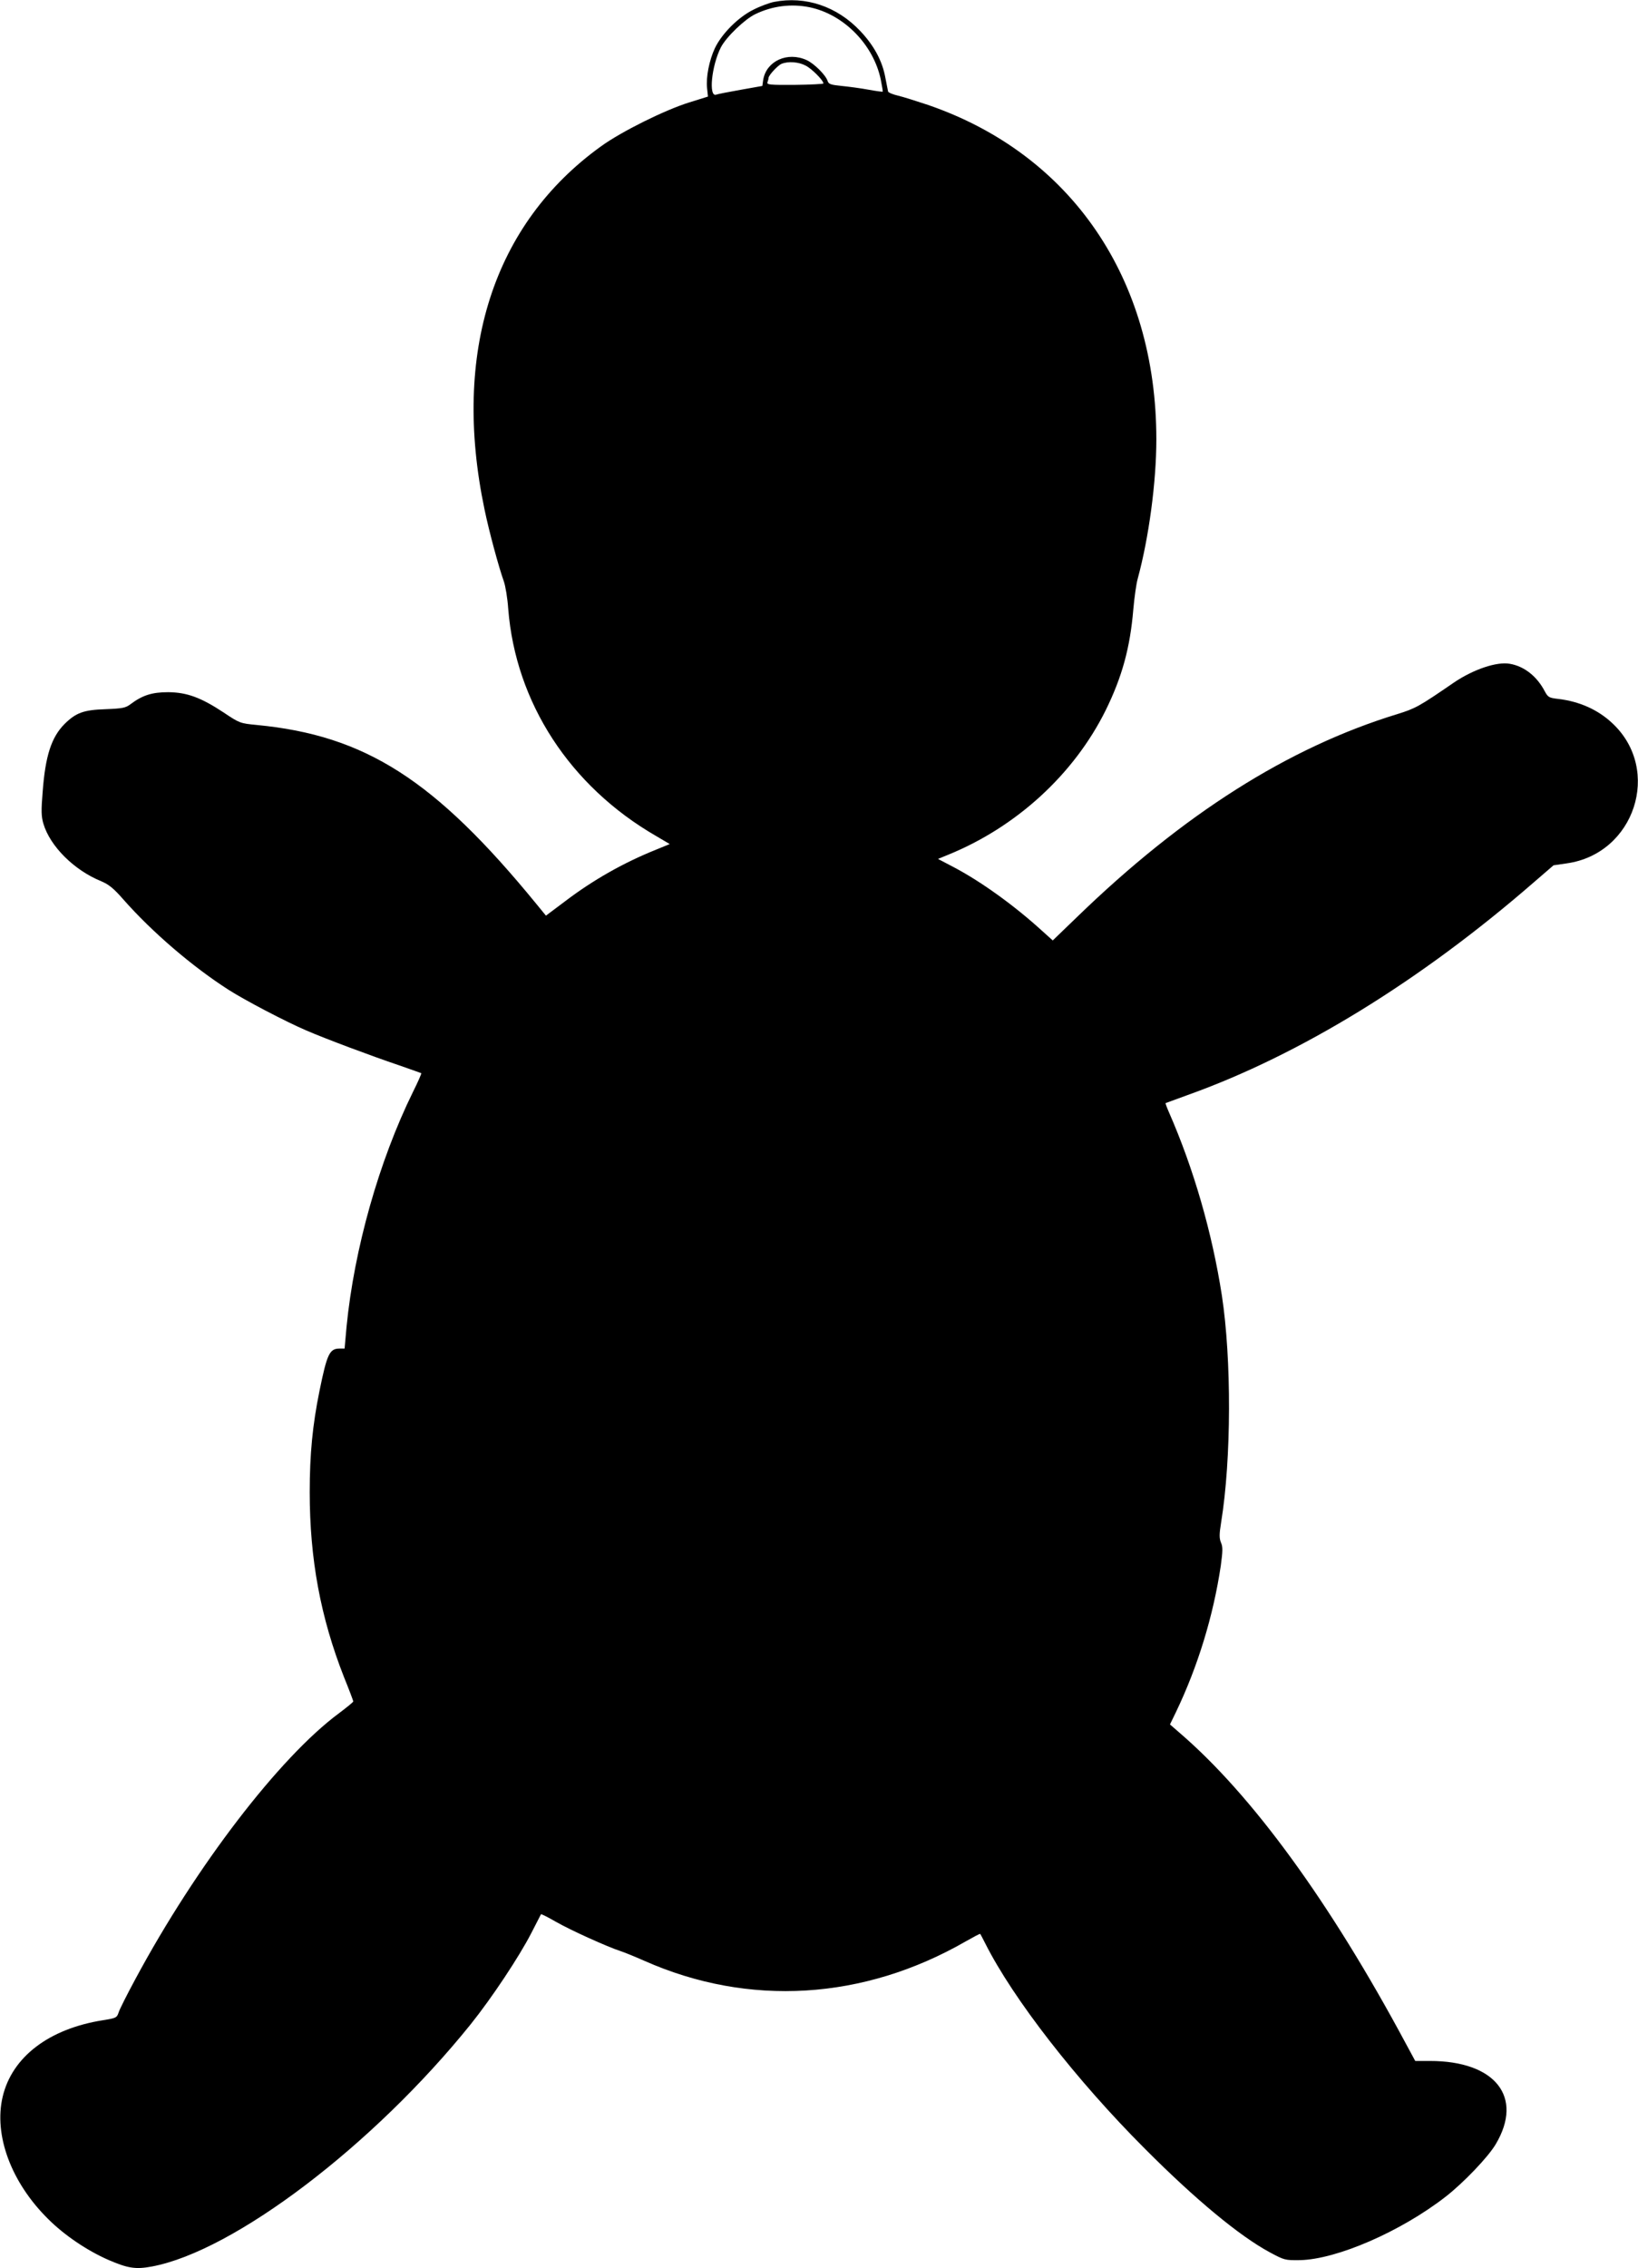
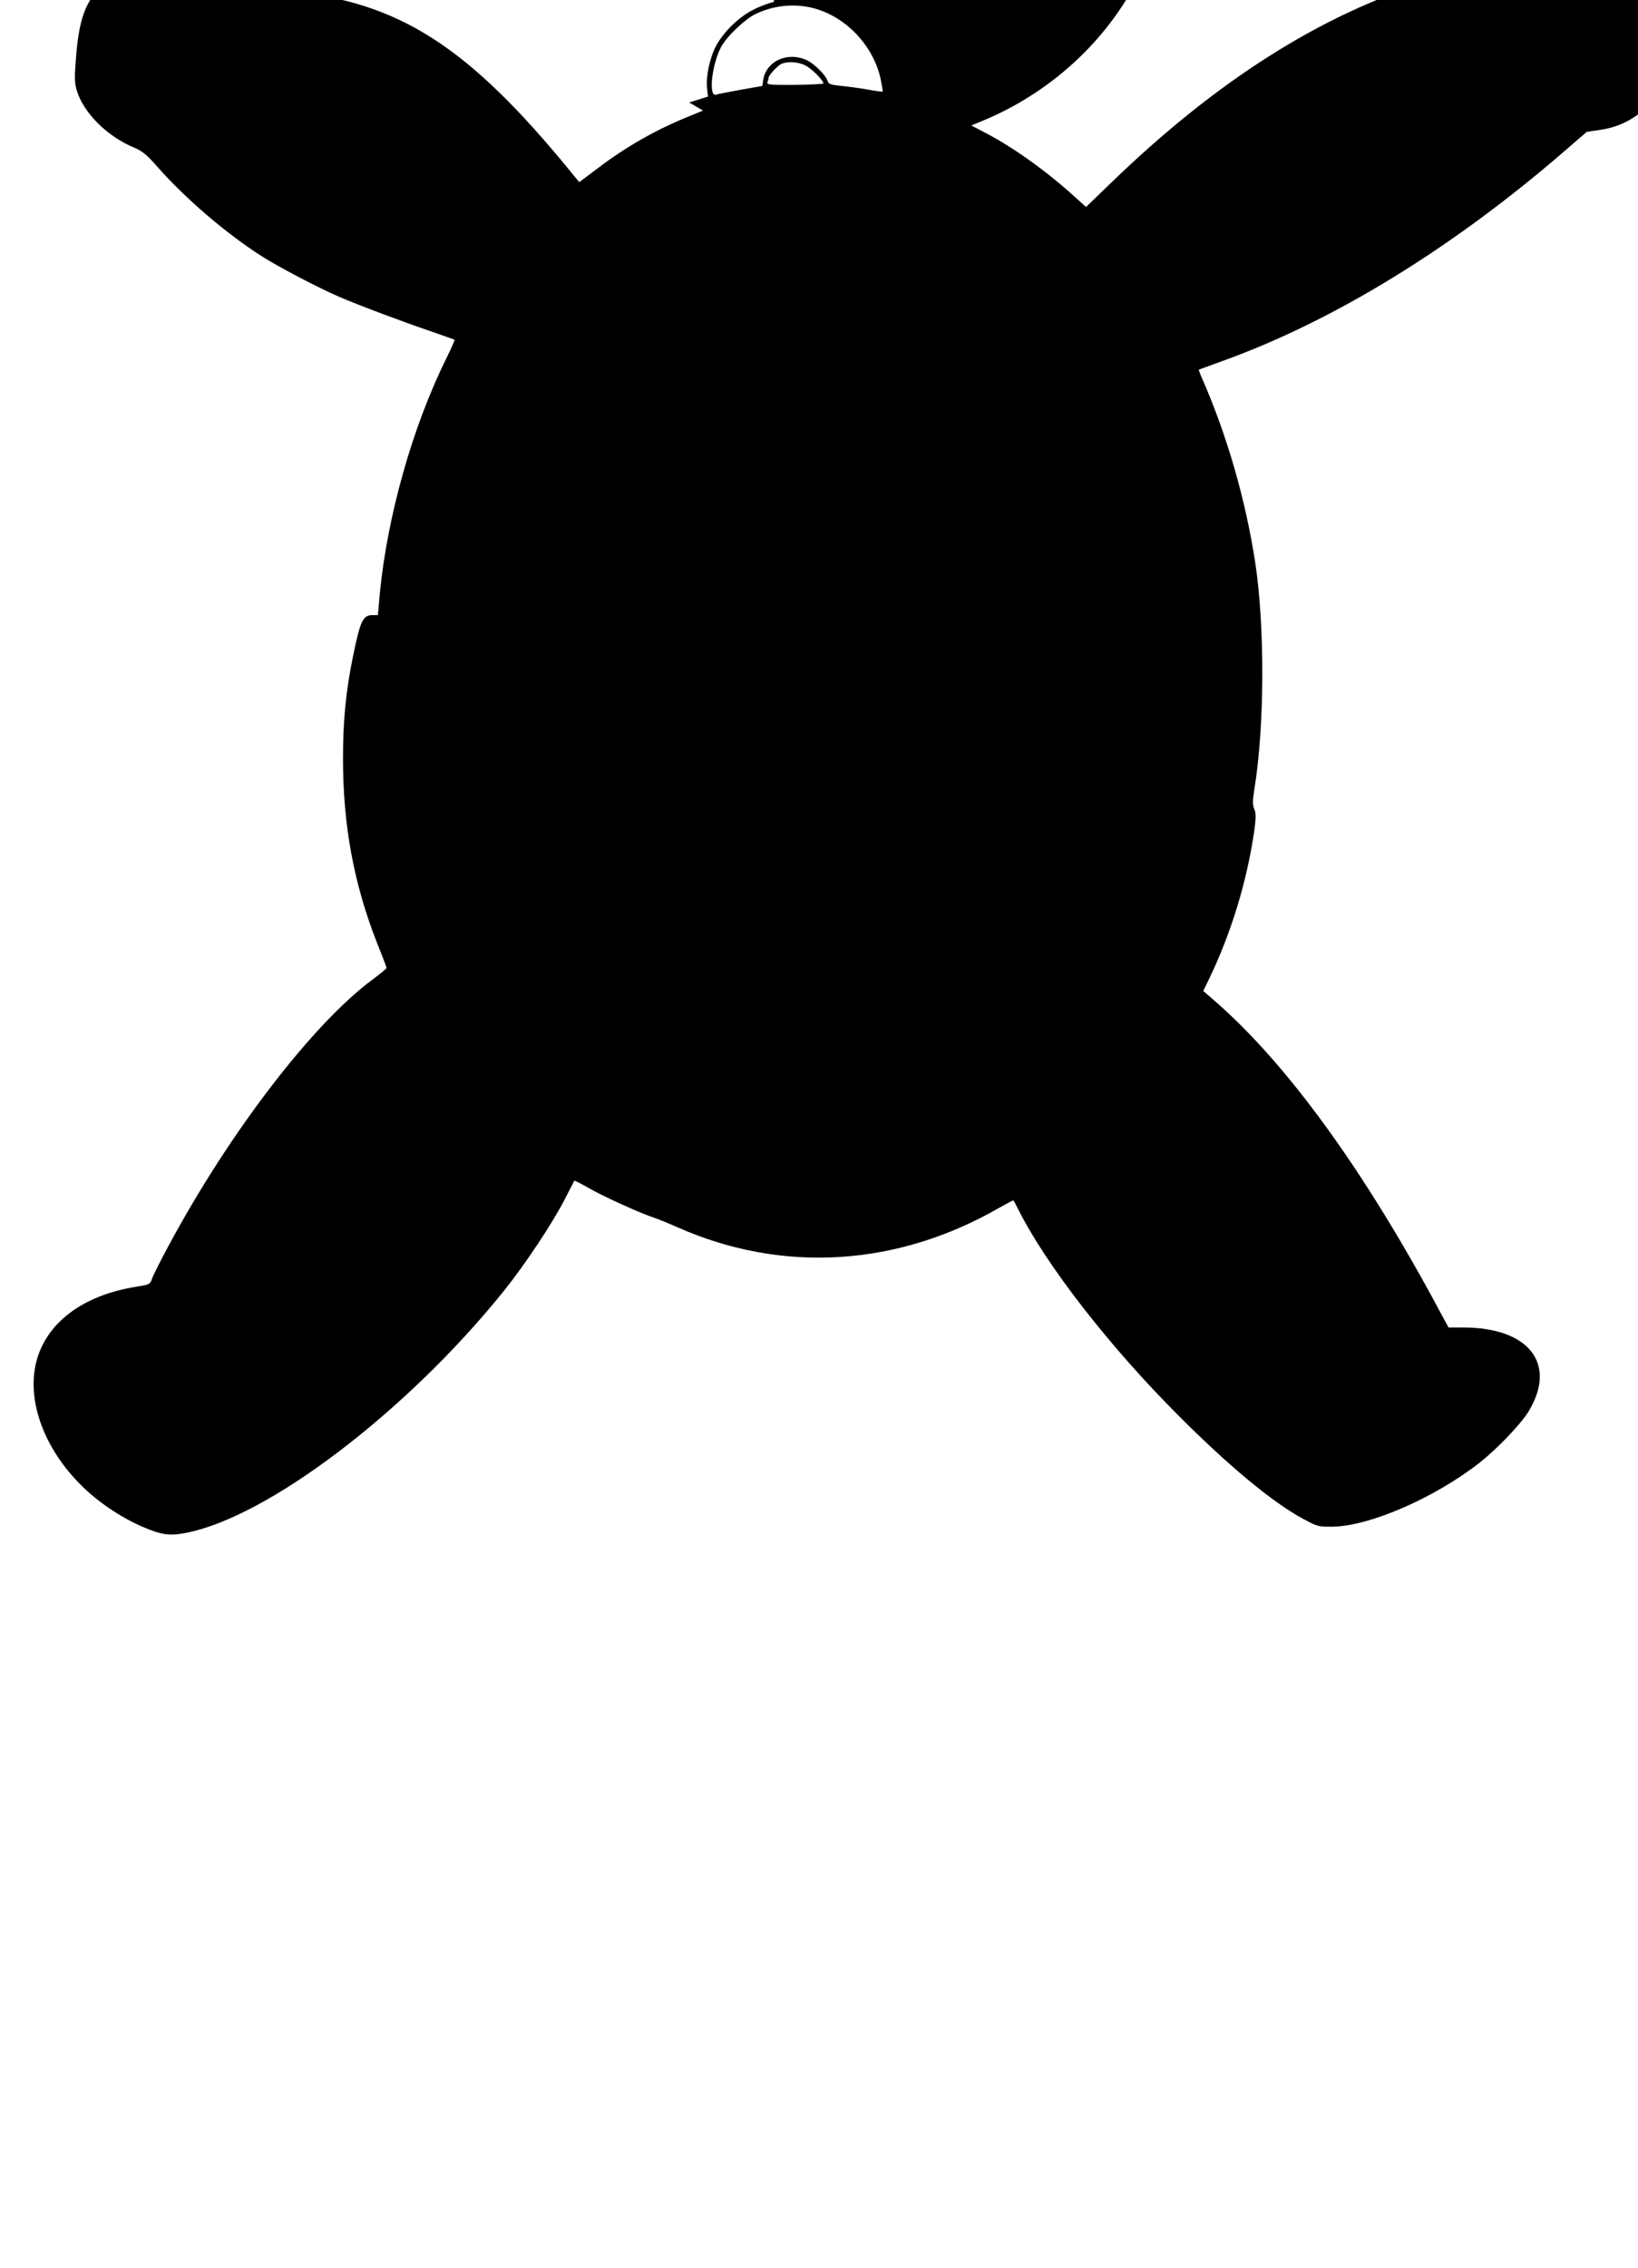
<svg xmlns="http://www.w3.org/2000/svg" version="1.0" width="925pt" height="1280pt" viewBox="0 0 925 1280" preserveAspectRatio="xMidYMid meet">
  <g transform="translate(0,1280) scale(0.1,-0.1)" fill="#000000" stroke="none">
-     <path d="M4370 12789 c-25 -5 -77 -24 -116 -44 -85 -42 -178 -135 -217 -217 -32 -68 -51 -165 -44 -226 l5 -47 -106 -33 c-138 -43 -382 -164 -497 -247 -610 -438 -844 -1166 -659 -2049 26 -126 81 -328 109 -406 9 -25 21 -95 25 -156 42 -529 348 -1000 834 -1281 l78 -46 -78 -32 c-184 -74 -355 -171 -513 -291 l-108 -81 -54 66 c-574 701 -965 951 -1579 1010 -93 9 -97 10 -185 69 -130 86 -209 115 -315 116 -91 0 -145 -17 -212 -67 -29 -22 -45 -25 -143 -29 -123 -4 -166 -20 -230 -83 -75 -75 -109 -181 -124 -382 -9 -108 -8 -140 4 -181 38 -128 174 -263 327 -325 42 -18 69 -39 124 -102 164 -186 391 -380 594 -510 92 -59 325 -181 440 -230 106 -46 365 -143 525 -197 66 -23 122 -43 124 -44 2 -2 -19 -50 -47 -106 -192 -390 -332 -887 -375 -1325 l-11 -123 -28 0 c-57 0 -71 -29 -114 -240 -39 -192 -55 -356 -55 -570 0 -378 61 -707 194 -1045 29 -71 52 -133 52 -136 0 -4 -37 -34 -81 -67 -336 -249 -806 -861 -1149 -1499 -47 -87 -90 -172 -95 -189 -10 -30 -14 -32 -88 -44 -305 -48 -514 -207 -567 -432 -51 -217 48 -483 256 -689 93 -93 221 -179 342 -232 109 -47 153 -54 244 -37 464 86 1253 686 1801 1367 121 151 274 382 342 514 29 57 54 105 55 107 2 2 40 -17 85 -43 82 -47 290 -141 364 -165 22 -7 83 -32 135 -55 589 -261 1238 -222 1815 110 44 25 80 44 81 42 2 -1 14 -25 29 -54 157 -312 513 -770 901 -1158 287 -288 535 -493 706 -585 82 -44 86 -45 169 -44 209 4 572 162 825 359 100 78 240 224 282 296 158 266 -3 469 -372 469 l-83 0 -53 98 c-429 800 -869 1403 -1278 1754 l-54 47 33 68 c125 260 212 546 254 828 11 82 12 106 1 130 -10 25 -10 47 1 115 58 357 59 920 4 1280 -55 354 -159 715 -299 1034 -12 27 -20 50 -19 51 2 1 57 21 123 45 634 226 1315 643 1959 1203 l109 94 75 11 c383 54 538 526 259 789 -82 78 -188 125 -308 139 -51 6 -57 9 -75 42 -44 85 -116 142 -197 156 -74 14 -208 -32 -317 -106 -198 -136 -217 -146 -320 -178 -614 -188 -1207 -563 -1807 -1144 l-138 -133 -60 54 c-158 144 -347 280 -504 362 l-84 44 56 23 c387 157 712 455 891 816 92 187 138 352 156 570 6 67 17 146 25 173 63 232 105 545 105 786 0 906 -480 1609 -1290 1887 -63 21 -139 45 -168 52 -30 7 -55 17 -57 24 -1 6 -8 40 -15 76 -17 96 -65 184 -143 266 -131 138 -308 198 -487 163z m202 -30 c193 -40 361 -211 402 -409 7 -36 12 -66 11 -67 -1 -2 -37 3 -81 11 -43 8 -111 17 -151 21 -60 6 -73 10 -79 27 -10 34 -77 100 -119 119 -108 49 -227 -5 -245 -111 l-5 -35 -124 -22 c-68 -12 -129 -24 -136 -27 -45 -17 -27 163 26 267 30 58 134 158 194 187 97 47 204 60 307 39z m-23 -329 c35 -17 101 -84 101 -101 0 -3 -72 -7 -161 -8 -143 -1 -160 1 -155 15 3 9 6 19 6 24 0 15 53 72 74 80 37 15 96 11 135 -10z" />
+     <path d="M4370 12789 c-25 -5 -77 -24 -116 -44 -85 -42 -178 -135 -217 -217 -32 -68 -51 -165 -44 -226 l5 -47 -106 -33 l78 -46 -78 -32 c-184 -74 -355 -171 -513 -291 l-108 -81 -54 66 c-574 701 -965 951 -1579 1010 -93 9 -97 10 -185 69 -130 86 -209 115 -315 116 -91 0 -145 -17 -212 -67 -29 -22 -45 -25 -143 -29 -123 -4 -166 -20 -230 -83 -75 -75 -109 -181 -124 -382 -9 -108 -8 -140 4 -181 38 -128 174 -263 327 -325 42 -18 69 -39 124 -102 164 -186 391 -380 594 -510 92 -59 325 -181 440 -230 106 -46 365 -143 525 -197 66 -23 122 -43 124 -44 2 -2 -19 -50 -47 -106 -192 -390 -332 -887 -375 -1325 l-11 -123 -28 0 c-57 0 -71 -29 -114 -240 -39 -192 -55 -356 -55 -570 0 -378 61 -707 194 -1045 29 -71 52 -133 52 -136 0 -4 -37 -34 -81 -67 -336 -249 -806 -861 -1149 -1499 -47 -87 -90 -172 -95 -189 -10 -30 -14 -32 -88 -44 -305 -48 -514 -207 -567 -432 -51 -217 48 -483 256 -689 93 -93 221 -179 342 -232 109 -47 153 -54 244 -37 464 86 1253 686 1801 1367 121 151 274 382 342 514 29 57 54 105 55 107 2 2 40 -17 85 -43 82 -47 290 -141 364 -165 22 -7 83 -32 135 -55 589 -261 1238 -222 1815 110 44 25 80 44 81 42 2 -1 14 -25 29 -54 157 -312 513 -770 901 -1158 287 -288 535 -493 706 -585 82 -44 86 -45 169 -44 209 4 572 162 825 359 100 78 240 224 282 296 158 266 -3 469 -372 469 l-83 0 -53 98 c-429 800 -869 1403 -1278 1754 l-54 47 33 68 c125 260 212 546 254 828 11 82 12 106 1 130 -10 25 -10 47 1 115 58 357 59 920 4 1280 -55 354 -159 715 -299 1034 -12 27 -20 50 -19 51 2 1 57 21 123 45 634 226 1315 643 1959 1203 l109 94 75 11 c383 54 538 526 259 789 -82 78 -188 125 -308 139 -51 6 -57 9 -75 42 -44 85 -116 142 -197 156 -74 14 -208 -32 -317 -106 -198 -136 -217 -146 -320 -178 -614 -188 -1207 -563 -1807 -1144 l-138 -133 -60 54 c-158 144 -347 280 -504 362 l-84 44 56 23 c387 157 712 455 891 816 92 187 138 352 156 570 6 67 17 146 25 173 63 232 105 545 105 786 0 906 -480 1609 -1290 1887 -63 21 -139 45 -168 52 -30 7 -55 17 -57 24 -1 6 -8 40 -15 76 -17 96 -65 184 -143 266 -131 138 -308 198 -487 163z m202 -30 c193 -40 361 -211 402 -409 7 -36 12 -66 11 -67 -1 -2 -37 3 -81 11 -43 8 -111 17 -151 21 -60 6 -73 10 -79 27 -10 34 -77 100 -119 119 -108 49 -227 -5 -245 -111 l-5 -35 -124 -22 c-68 -12 -129 -24 -136 -27 -45 -17 -27 163 26 267 30 58 134 158 194 187 97 47 204 60 307 39z m-23 -329 c35 -17 101 -84 101 -101 0 -3 -72 -7 -161 -8 -143 -1 -160 1 -155 15 3 9 6 19 6 24 0 15 53 72 74 80 37 15 96 11 135 -10z" />
  </g>
</svg>